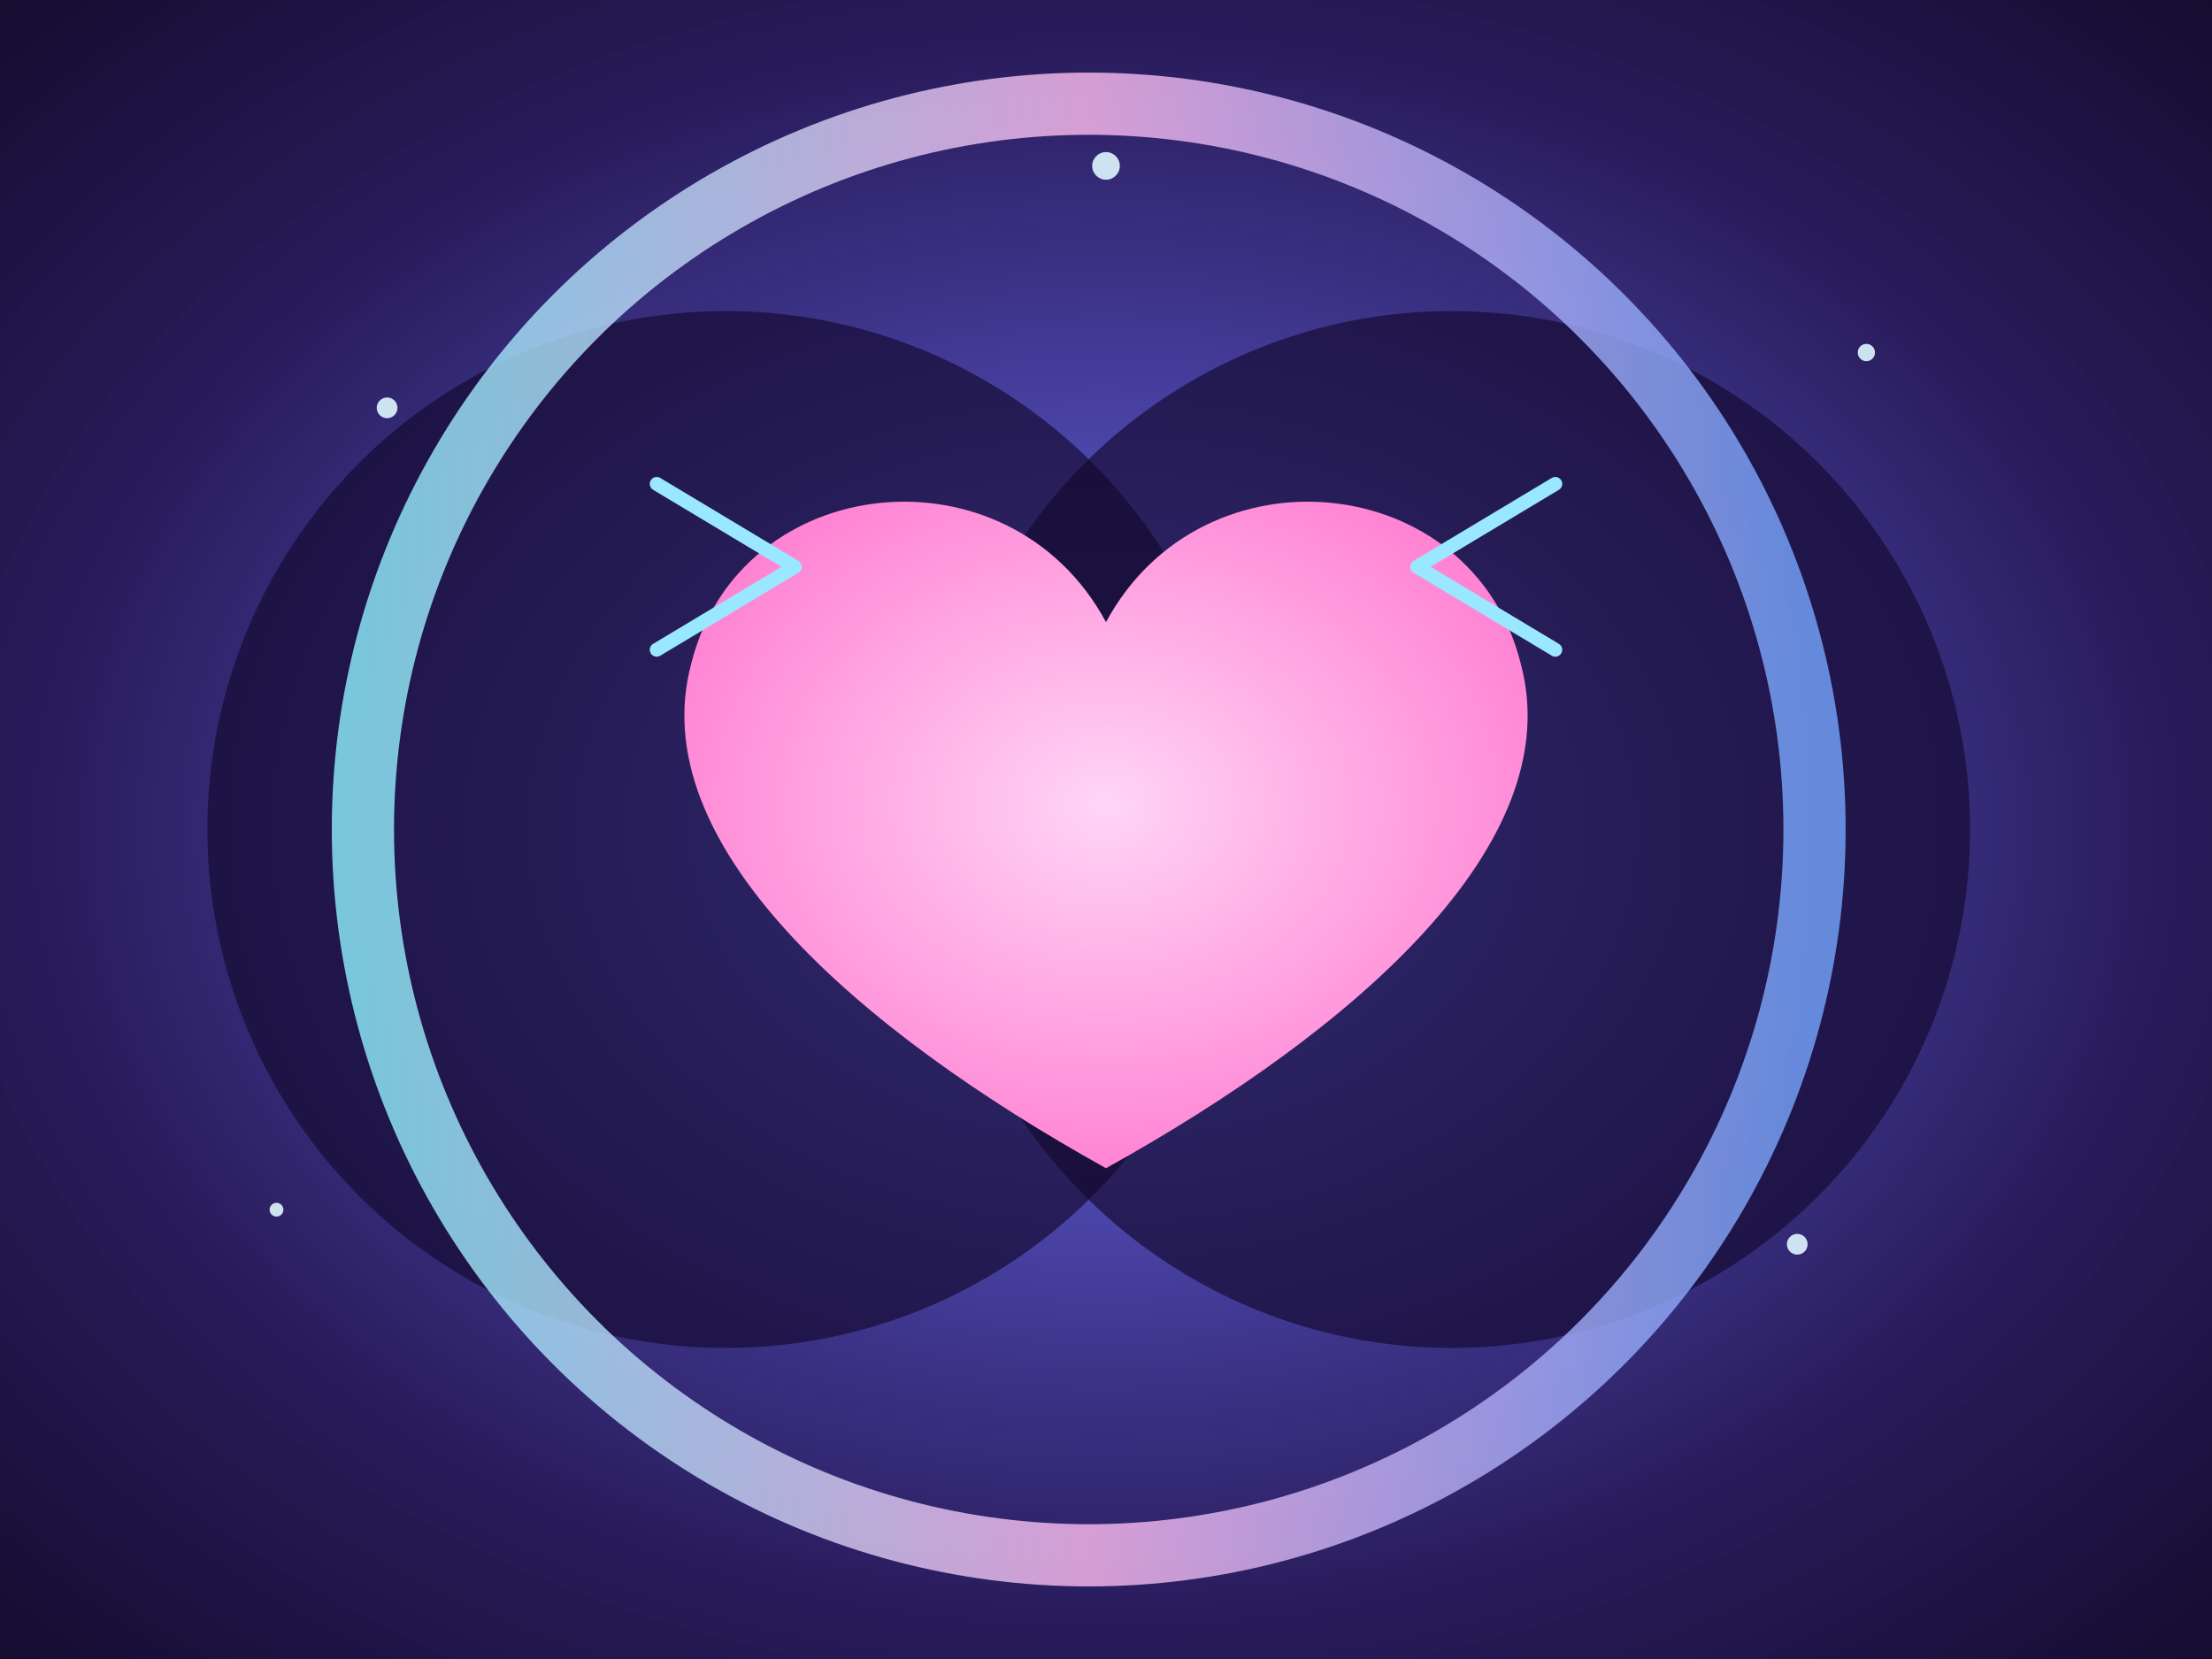
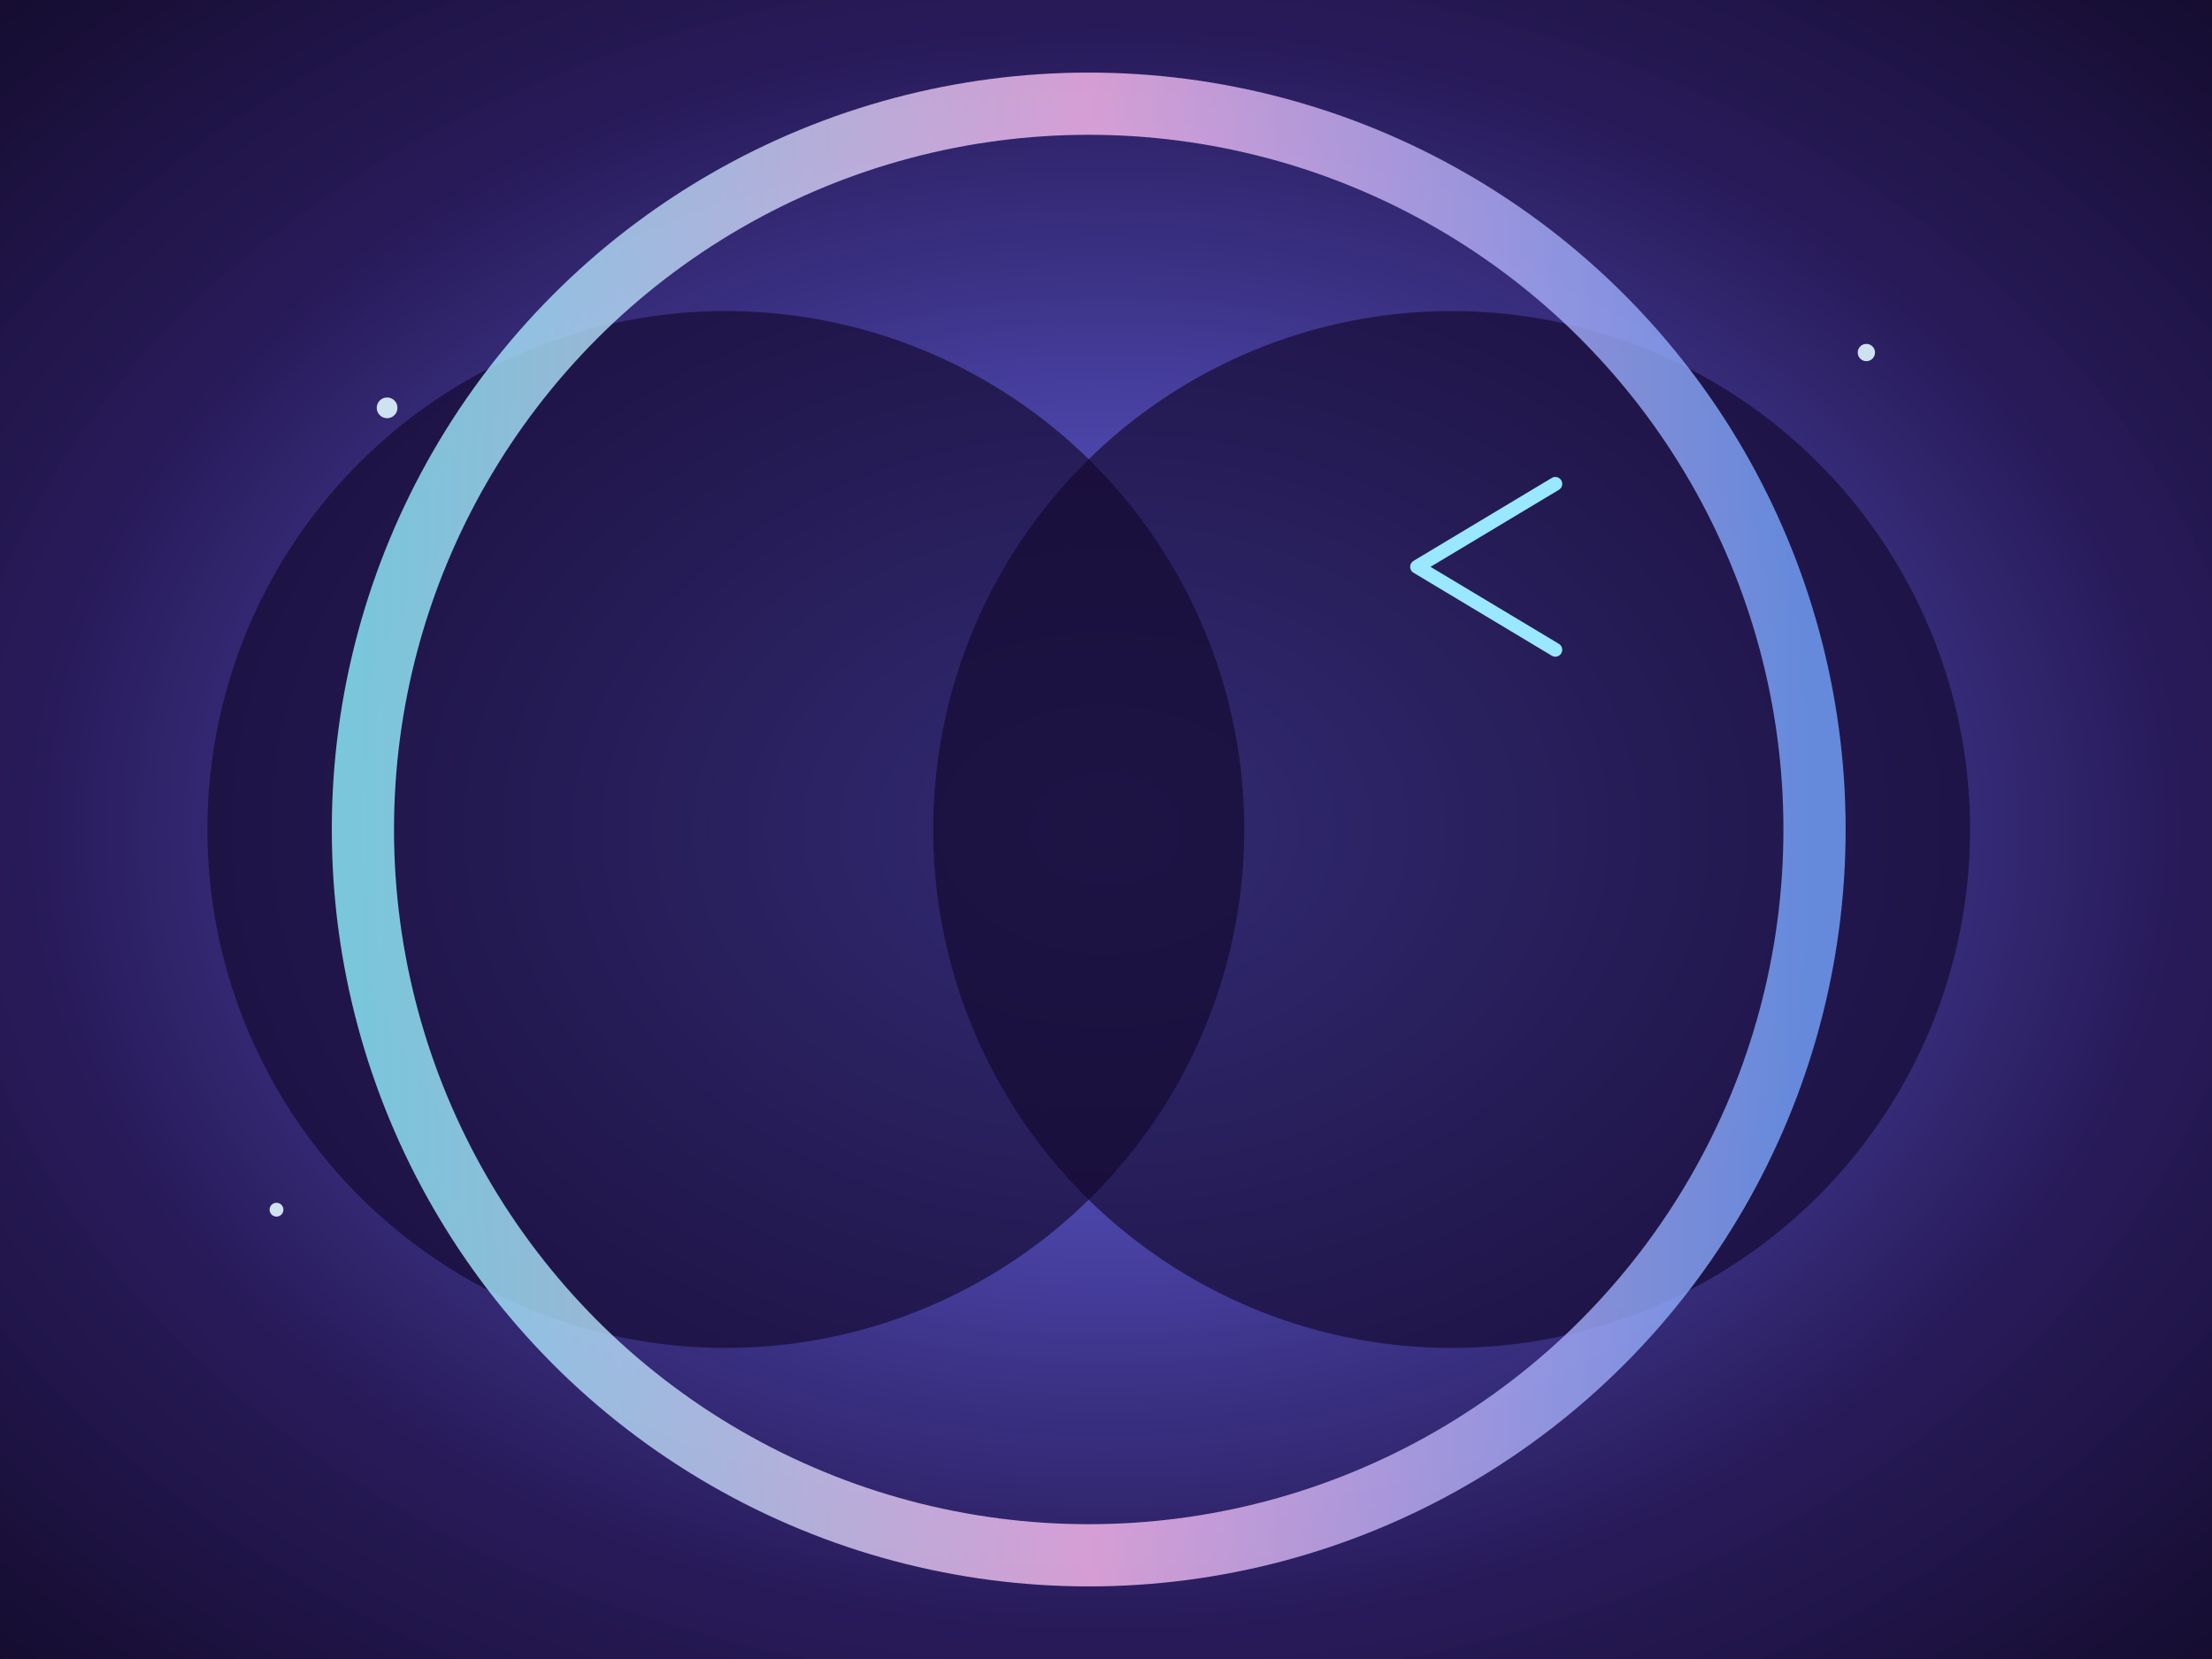
<svg xmlns="http://www.w3.org/2000/svg" width="640" height="480" viewBox="0 0 640 480">
  <rect x="0" y="0" width="640" height="480" fill="#333333" stroke="none" />
  <defs>
    <radialGradient id="bg" cx="50%" cy="50%" r="80%">
      <stop offset="0%" stop-color="#6f70ff" stop-opacity="0.95" />
      <stop offset="60%" stop-color="#27185e" stop-opacity="0.9" />
      <stop offset="100%" stop-color="#0c061c" />
    </radialGradient>
    <linearGradient id="ring" x1="0%" y1="0%" x2="100%" y2="0%">
      <stop offset="0%" stop-color="#91f2ff" />
      <stop offset="50%" stop-color="#ffbdf0" />
      <stop offset="100%" stop-color="#75a6ff" />
    </linearGradient>
    <radialGradient id="heart" cx="50%" cy="50%" r="70%">
      <stop offset="0%" stop-color="#ffd5f7" />
      <stop offset="100%" stop-color="#ff64c5" />
    </radialGradient>
  </defs>
  <rect width="640" height="480" fill="url(#bg)" />
  <circle cx="210" cy="240" r="150" fill="#13092d" opacity="0.65" />
  <circle cx="420" cy="240" r="150" fill="#13092d" opacity="0.65" />
  <circle cx="315" cy="240" r="210" fill="none" stroke="url(#ring)" stroke-width="18" opacity="0.8" />
-   <path d="M320 180c28-52 106-44 120 12 14 52-48 106-120 146-72-40-134-94-120-146 14-56 92-64 120-12z" fill="url(#heart)" />
  <g fill="#dff7ff" opacity="0.9">
    <circle cx="112" cy="118" r="3" />
    <circle cx="540" cy="102" r="2.5" />
-     <circle cx="520" cy="360" r="3" />
    <circle cx="80" cy="350" r="2" />
-     <circle cx="320" cy="48" r="4" />
  </g>
-   <path d="M190 140l40 24-40 24" stroke="#9ae8ff" stroke-width="4" fill="none" stroke-linecap="round" stroke-linejoin="round" />
  <path d="M450 140l-40 24 40 24" stroke="#9ae8ff" stroke-width="4" fill="none" stroke-linecap="round" stroke-linejoin="round" />
</svg>